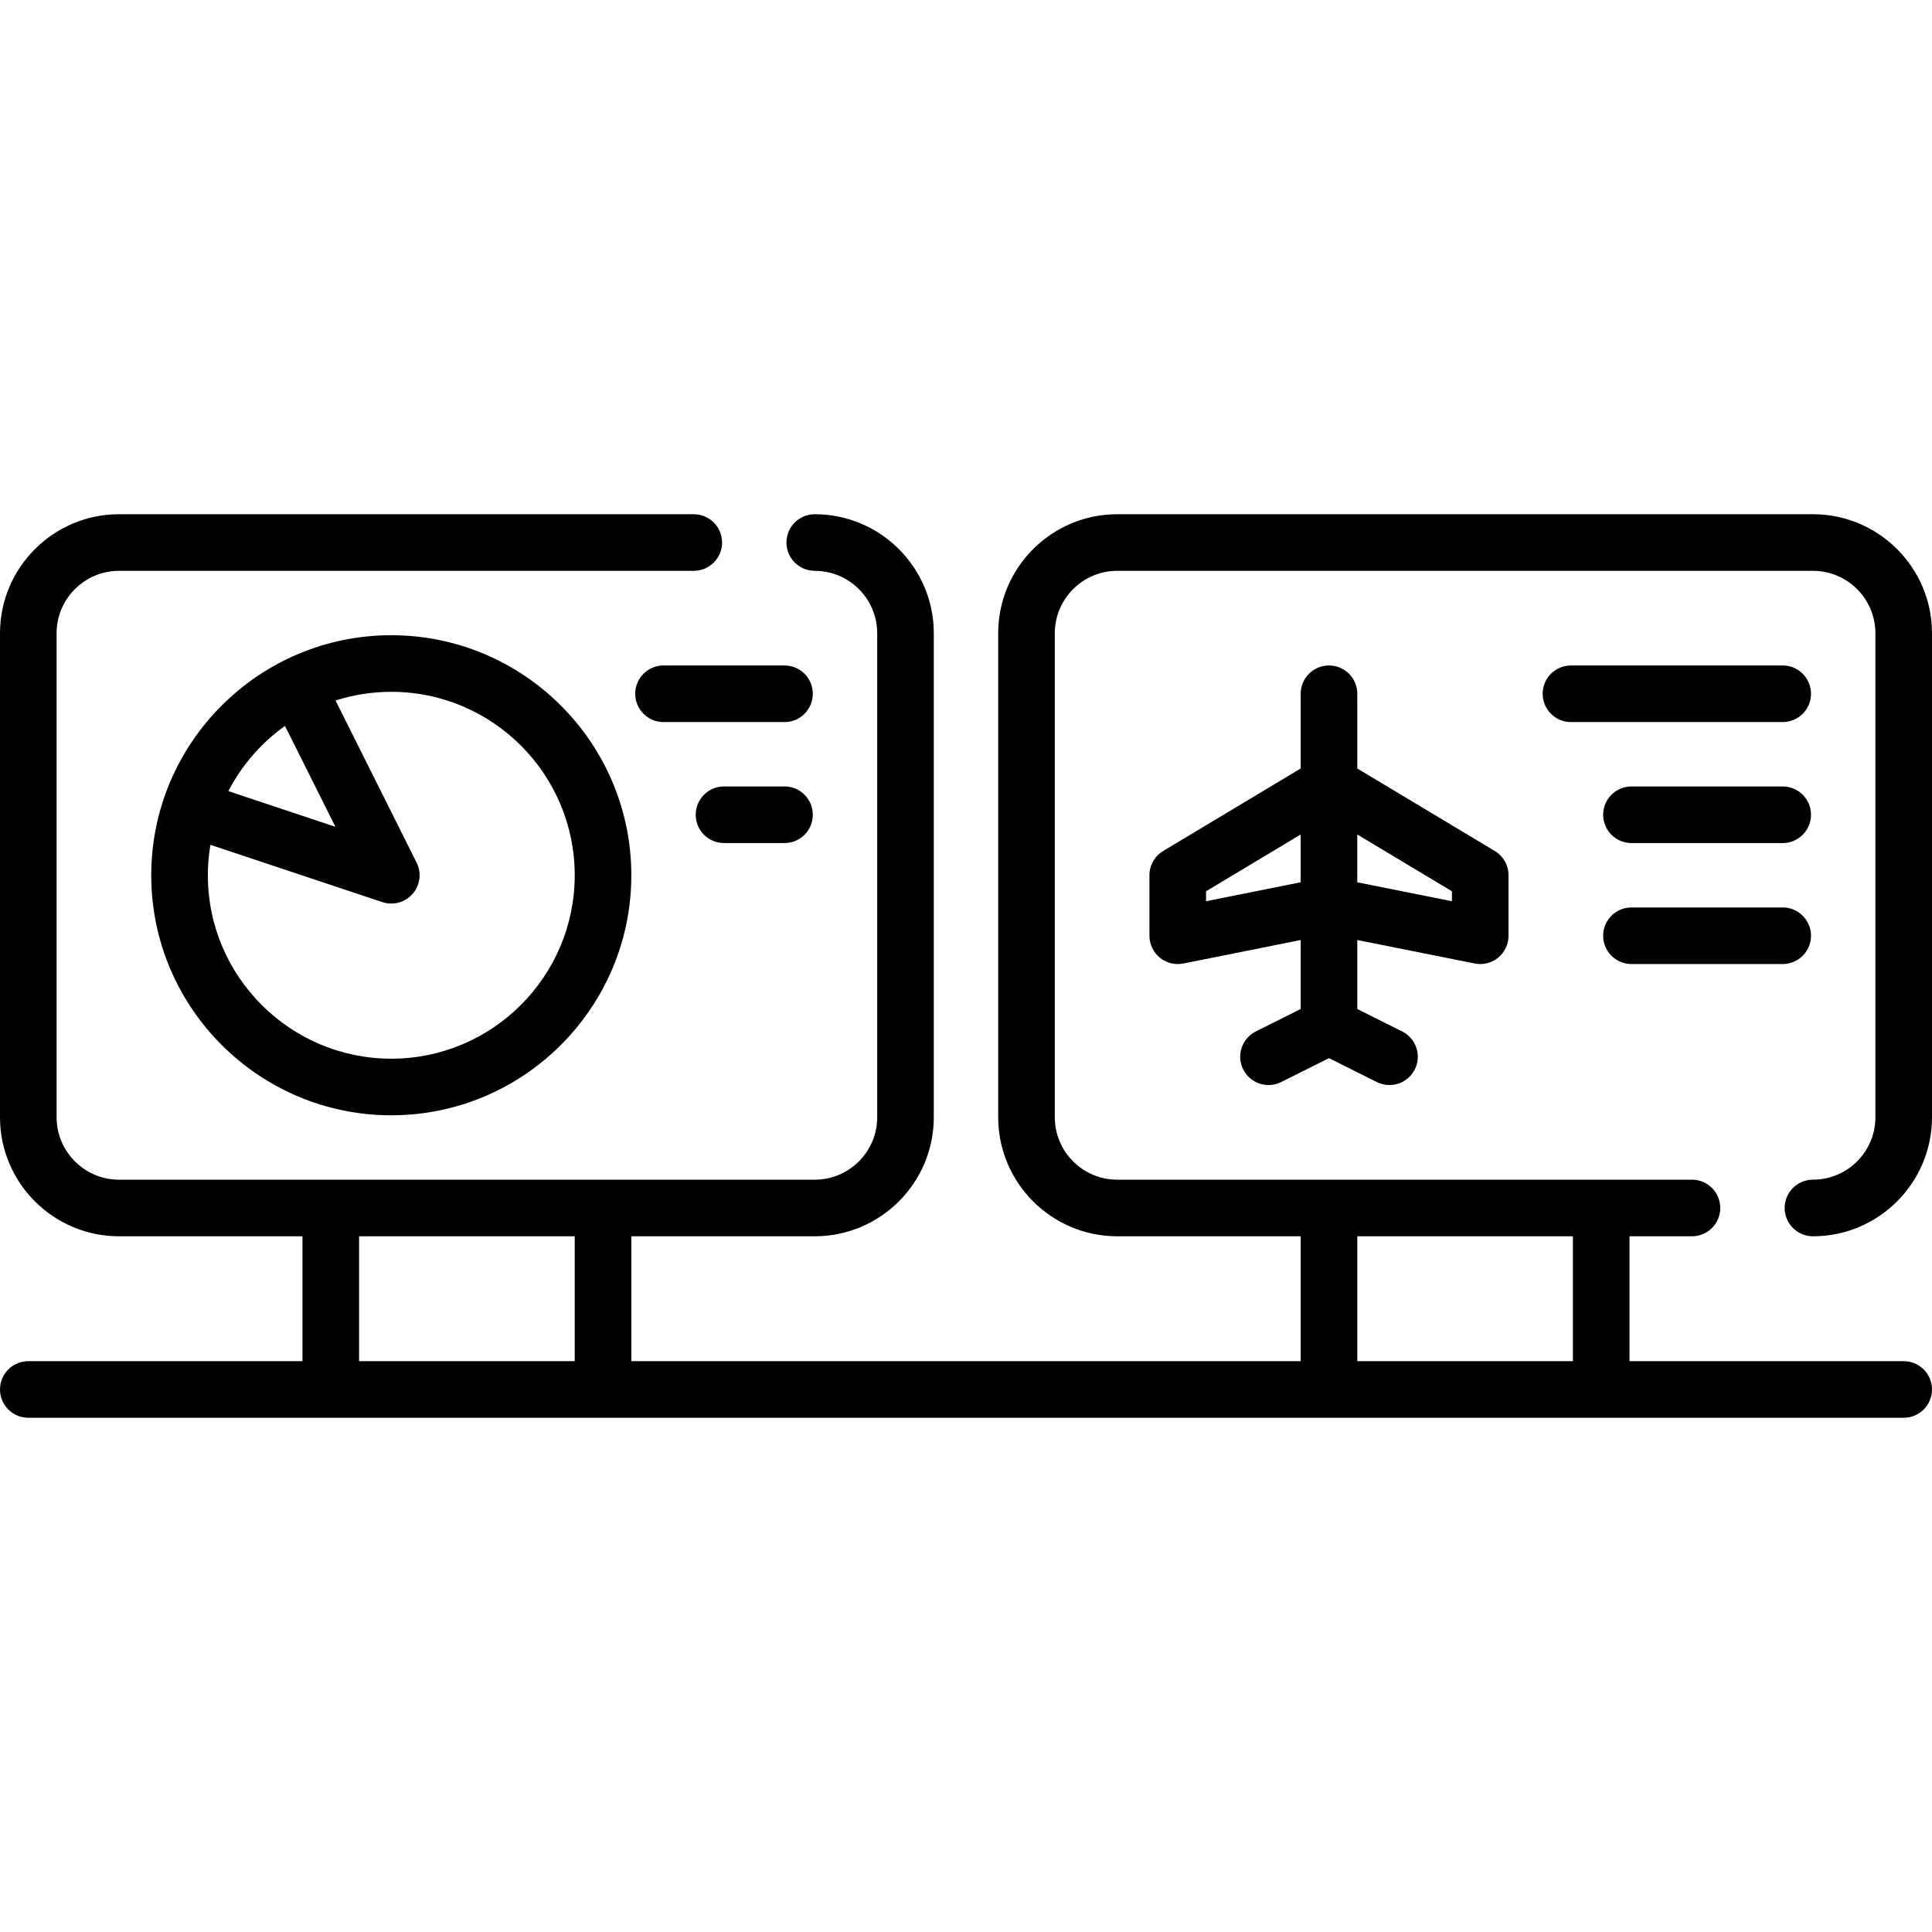
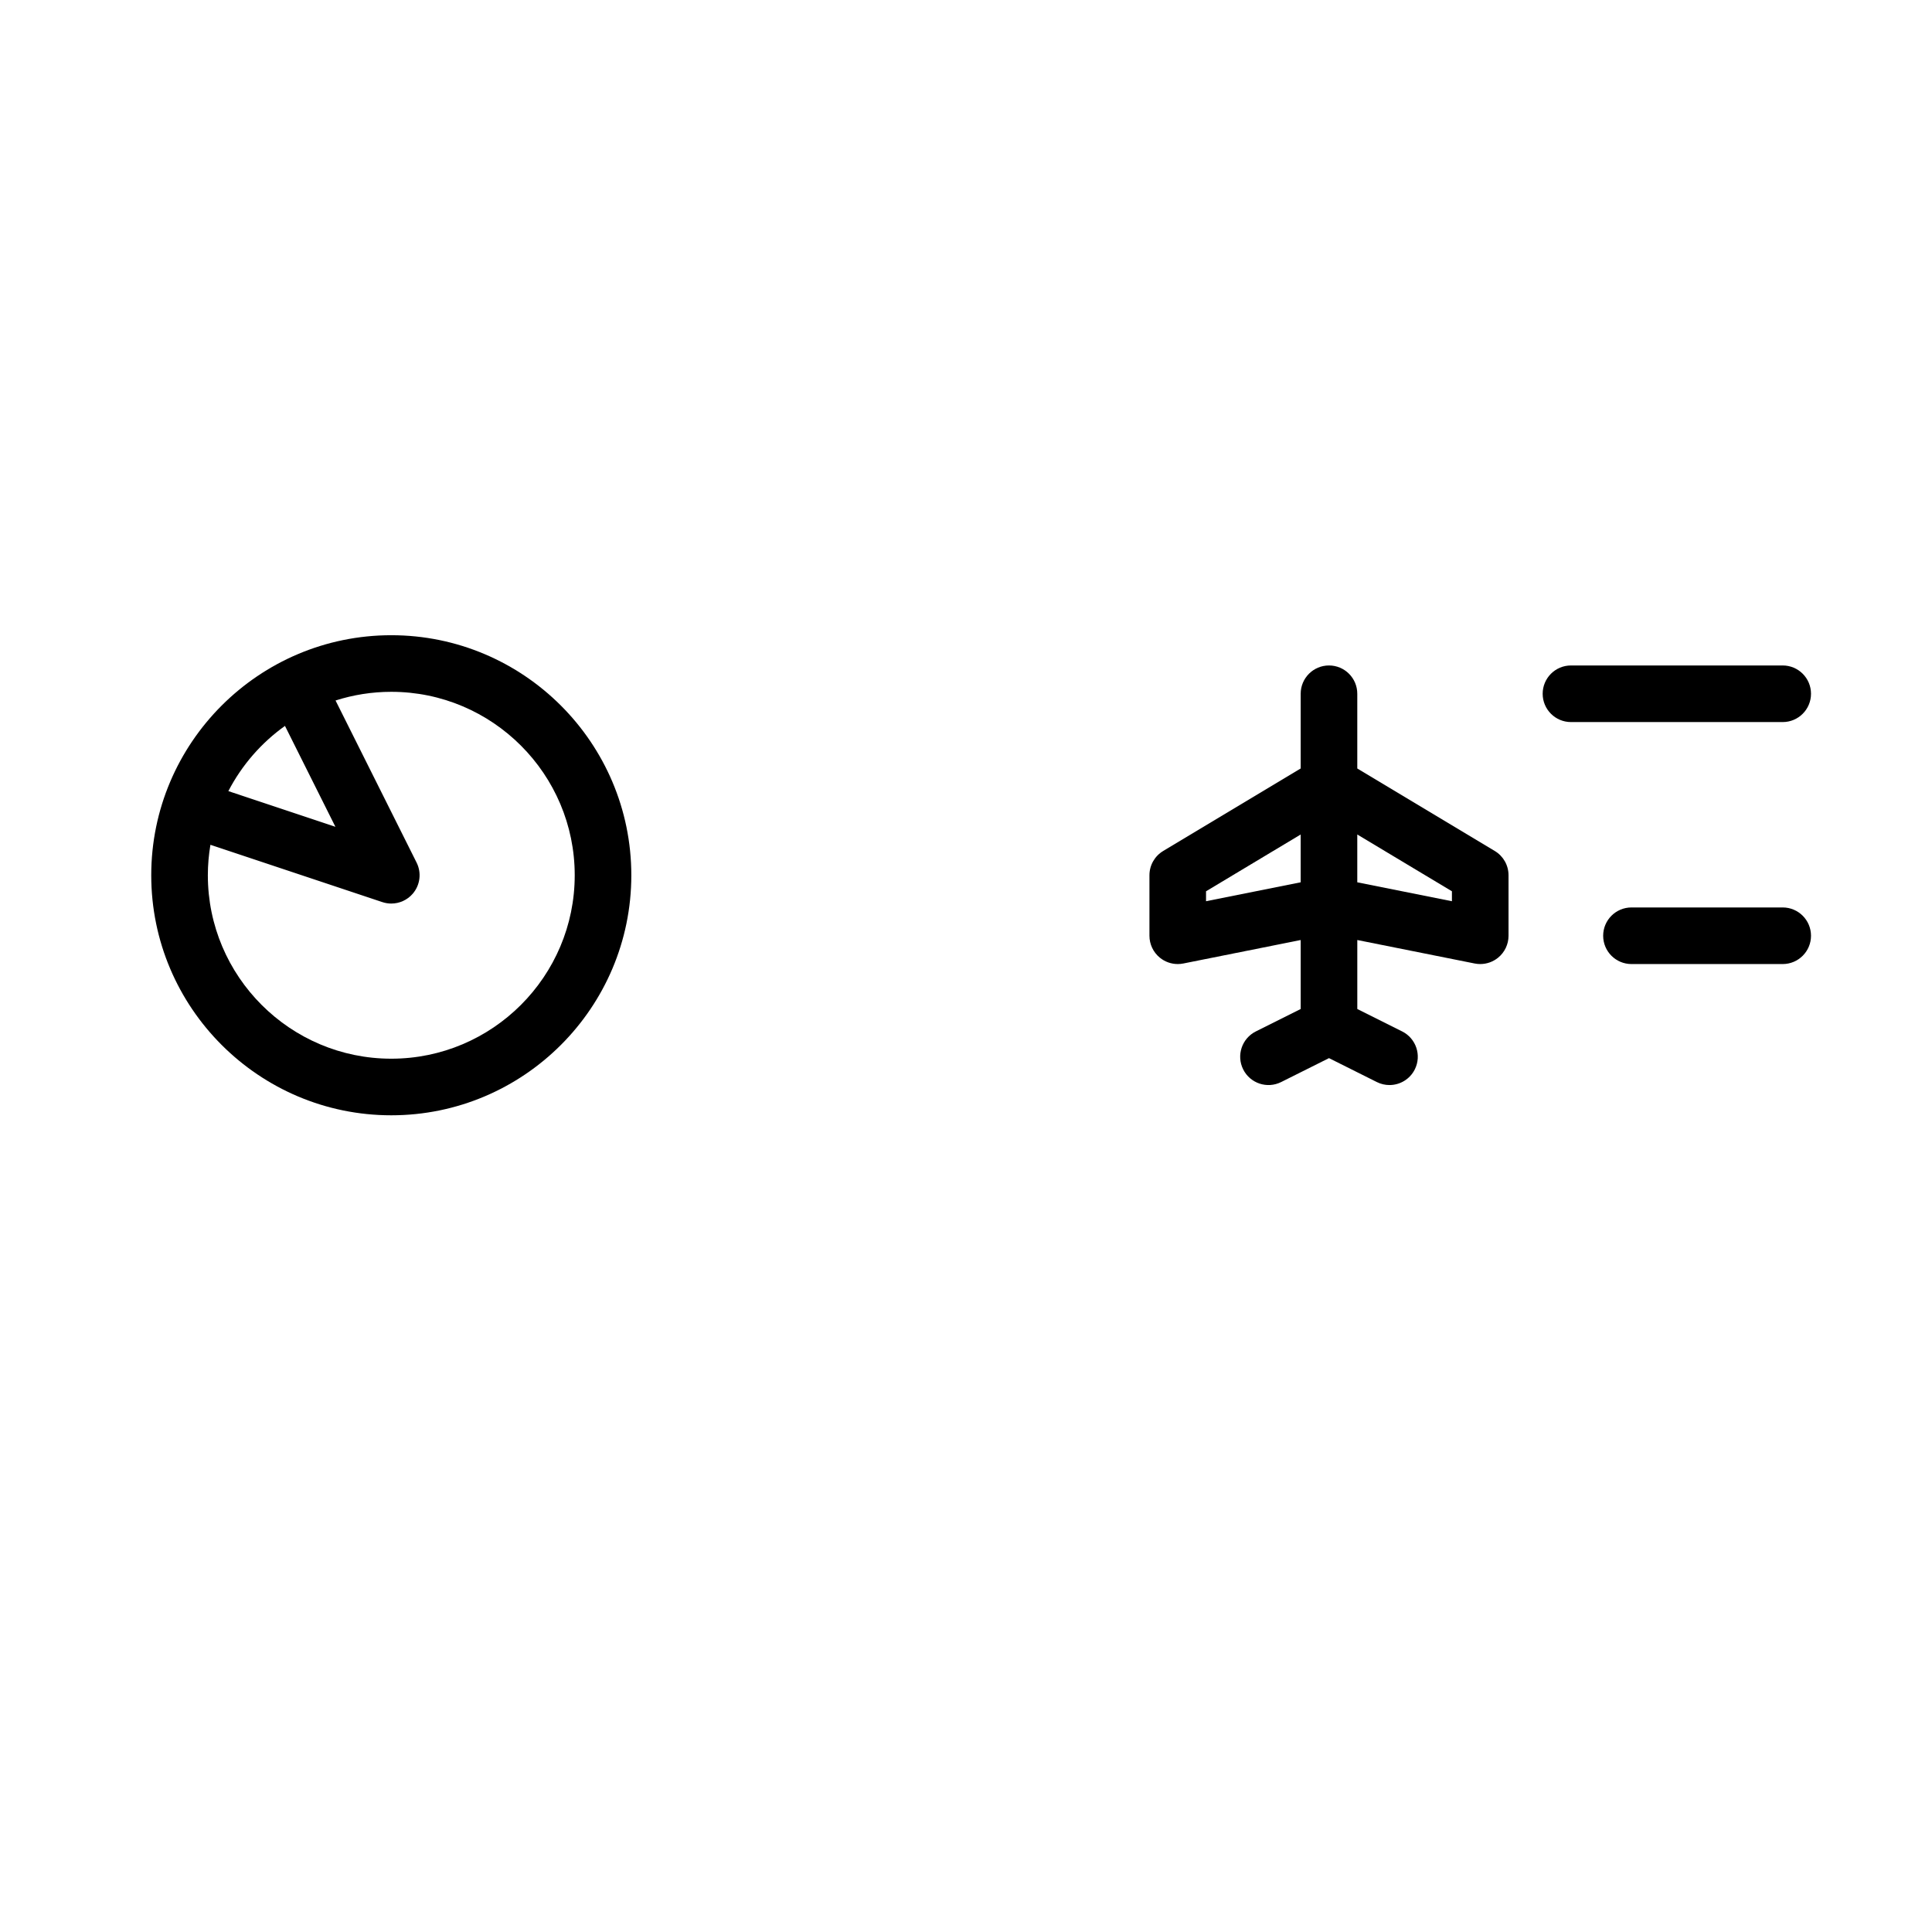
<svg xmlns="http://www.w3.org/2000/svg" id="Capa_1" enable-background="new 0 0 512 512" height="512" viewBox="0 0 512 512" width="512">
  <g>
    <path d="m40.081 231.952c0 35.076 28.537 63.613 63.613 63.613 35.077 0 63.613-28.537 63.613-63.613s-28.537-63.613-63.613-63.613c-35.077 0-63.613 28.536-63.613 63.613zm35.438-39.578 13.368 26.737-28.37-9.457c3.57-6.882 8.733-12.804 15.002-17.28zm76.788 39.578c0 26.805-21.808 48.613-48.613 48.613s-48.613-21.808-48.613-48.613c0-2.75.241-5.444.683-8.071l45.559 15.186c.778.259 1.578.385 2.371.385 2.136 0 4.217-.915 5.667-2.586 1.987-2.292 2.399-5.555 1.042-8.268l-21.48-42.958c4.661-1.49 9.622-2.301 14.771-2.301 26.805 0 48.613 21.807 48.613 48.613z" />
-     <path d="m207.903 176.355h-32.064c-4.142 0-7.5 3.358-7.5 7.5s3.358 7.5 7.5 7.5h32.064c4.142 0 7.5-3.358 7.5-7.5s-3.358-7.5-7.5-7.5z" />
    <path d="m472.436 176.355h-56.113c-4.142 0-7.5 3.358-7.5 7.5s3.358 7.5 7.5 7.5h56.113c4.142 0 7.5-3.358 7.5-7.5s-3.358-7.5-7.5-7.5z" />
-     <path d="m472.436 208.419h-40.081c-4.142 0-7.5 3.358-7.5 7.5s3.358 7.5 7.5 7.5h40.081c4.142 0 7.5-3.358 7.5-7.5s-3.358-7.5-7.5-7.5z" />
    <path d="m432.355 255.484h40.081c4.142 0 7.5-3.358 7.5-7.5s-3.358-7.5-7.5-7.5h-40.081c-4.142 0-7.5 3.358-7.5 7.5s3.358 7.5 7.5 7.5z" />
-     <path d="m207.903 208.419h-16.032c-4.142 0-7.5 3.358-7.5 7.5s3.358 7.5 7.5 7.5h16.032c4.142 0 7.5-3.358 7.5-7.5s-3.358-7.5-7.5-7.5z" />
    <path d="m390.804 255.338c.488.098.981.146 1.471.146 1.719 0 3.402-.591 4.755-1.7 1.738-1.425 2.745-3.553 2.745-5.8v-16.032c0-2.634-1.382-5.076-3.641-6.431l-36.44-21.864v-19.802c0-4.142-3.358-7.5-7.5-7.5s-7.5 3.358-7.5 7.5v19.802l-36.439 21.864c-2.259 1.355-3.641 3.797-3.641 6.431v16.032c0 2.247 1.007 4.375 2.745 5.8 1.353 1.108 3.036 1.7 4.755 1.7.49 0 .982-.048 1.471-.146l31.11-6.222v18.281l-11.886 5.943c-3.705 1.852-5.207 6.357-3.354 10.062 1.852 3.705 6.356 5.208 10.062 3.354l12.678-6.339 12.678 6.339c1.077.539 2.221.793 3.348.793 2.751 0 5.4-1.52 6.714-4.147 1.853-3.705.351-8.21-3.354-10.062l-11.886-5.943v-18.281zm-6.03-19.14v2.637l-25.081-5.016v-12.669zm-65.161 0 25.081-15.048v12.669l-25.081 5.016z" />
-     <path d="m480.452 327.629c17.396 0 31.548-14.152 31.548-31.548v-128.258c0-17.396-14.152-31.548-31.548-31.548h-184.371c-17.396 0-31.548 14.152-31.548 31.548v128.258c0 17.396 14.152 31.548 31.548 31.548h48.613v33.097h-177.388v-33.097h48.613c17.396 0 31.548-14.152 31.548-31.548v-128.258c0-17.396-14.152-31.548-31.548-31.548-4.142 0-7.5 3.358-7.5 7.5s3.358 7.5 7.5 7.5c9.125 0 16.548 7.423 16.548 16.548v128.258c0 9.125-7.423 16.548-16.548 16.548h-184.371c-9.125 0-16.548-7.423-16.548-16.548v-128.258c0-9.125 7.423-16.548 16.548-16.548h152.309c4.142 0 7.5-3.358 7.5-7.5s-3.358-7.5-7.5-7.5h-152.309c-17.396-.001-31.548 14.152-31.548 31.548v128.258c0 17.396 14.152 31.548 31.548 31.548h48.613v33.097h-72.661c-4.142 0-7.5 3.358-7.5 7.5s3.358 7.5 7.5 7.5h497c4.142 0 7.5-3.358 7.5-7.5s-3.358-7.5-7.5-7.5h-72.661v-33.097h16.55c4.142 0 7.5-3.358 7.5-7.5s-3.358-7.5-7.5-7.5h-152.308c-9.125 0-16.548-7.423-16.548-16.548v-128.258c0-9.125 7.423-16.548 16.548-16.548h184.371c9.125 0 16.548 7.423 16.548 16.548v128.258c0 9.125-7.423 16.548-16.548 16.548-4.142 0-7.5 3.358-7.5 7.5s3.358 7.5 7.5 7.5zm-385.291 0h57.145v33.097h-57.145zm321.678 33.097h-57.146v-33.097h57.146z" />
  </g>
</svg>